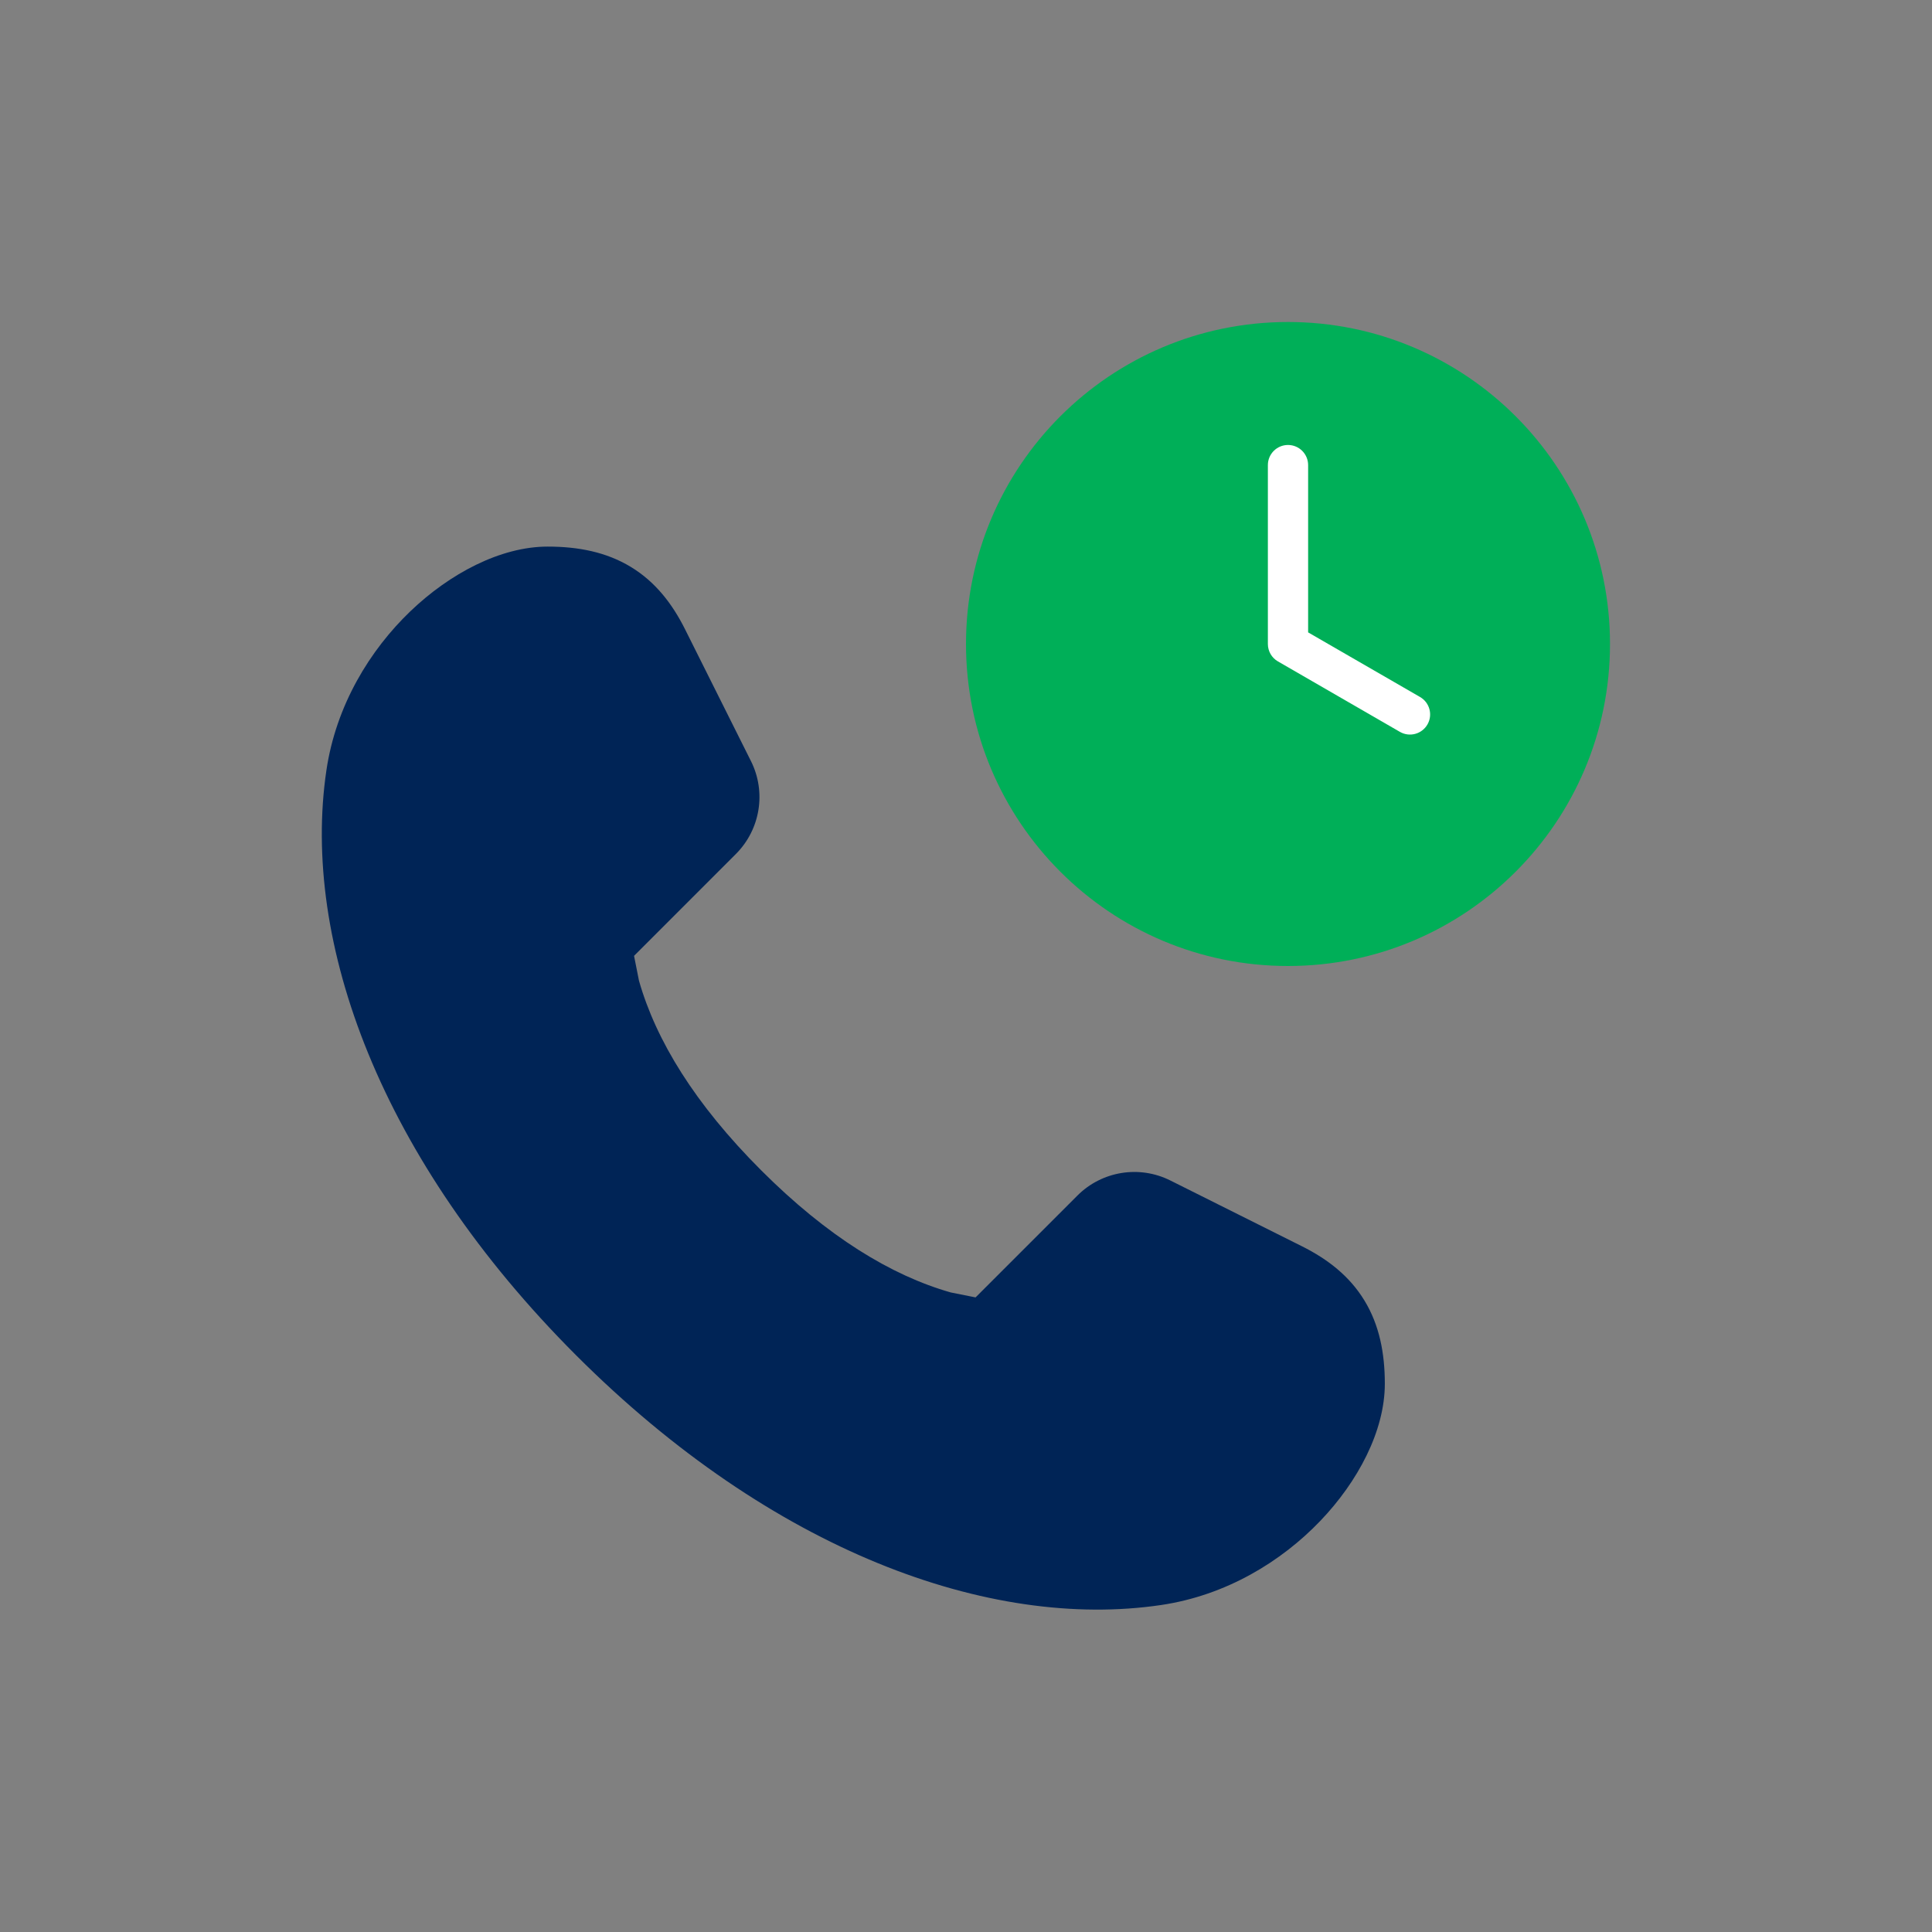
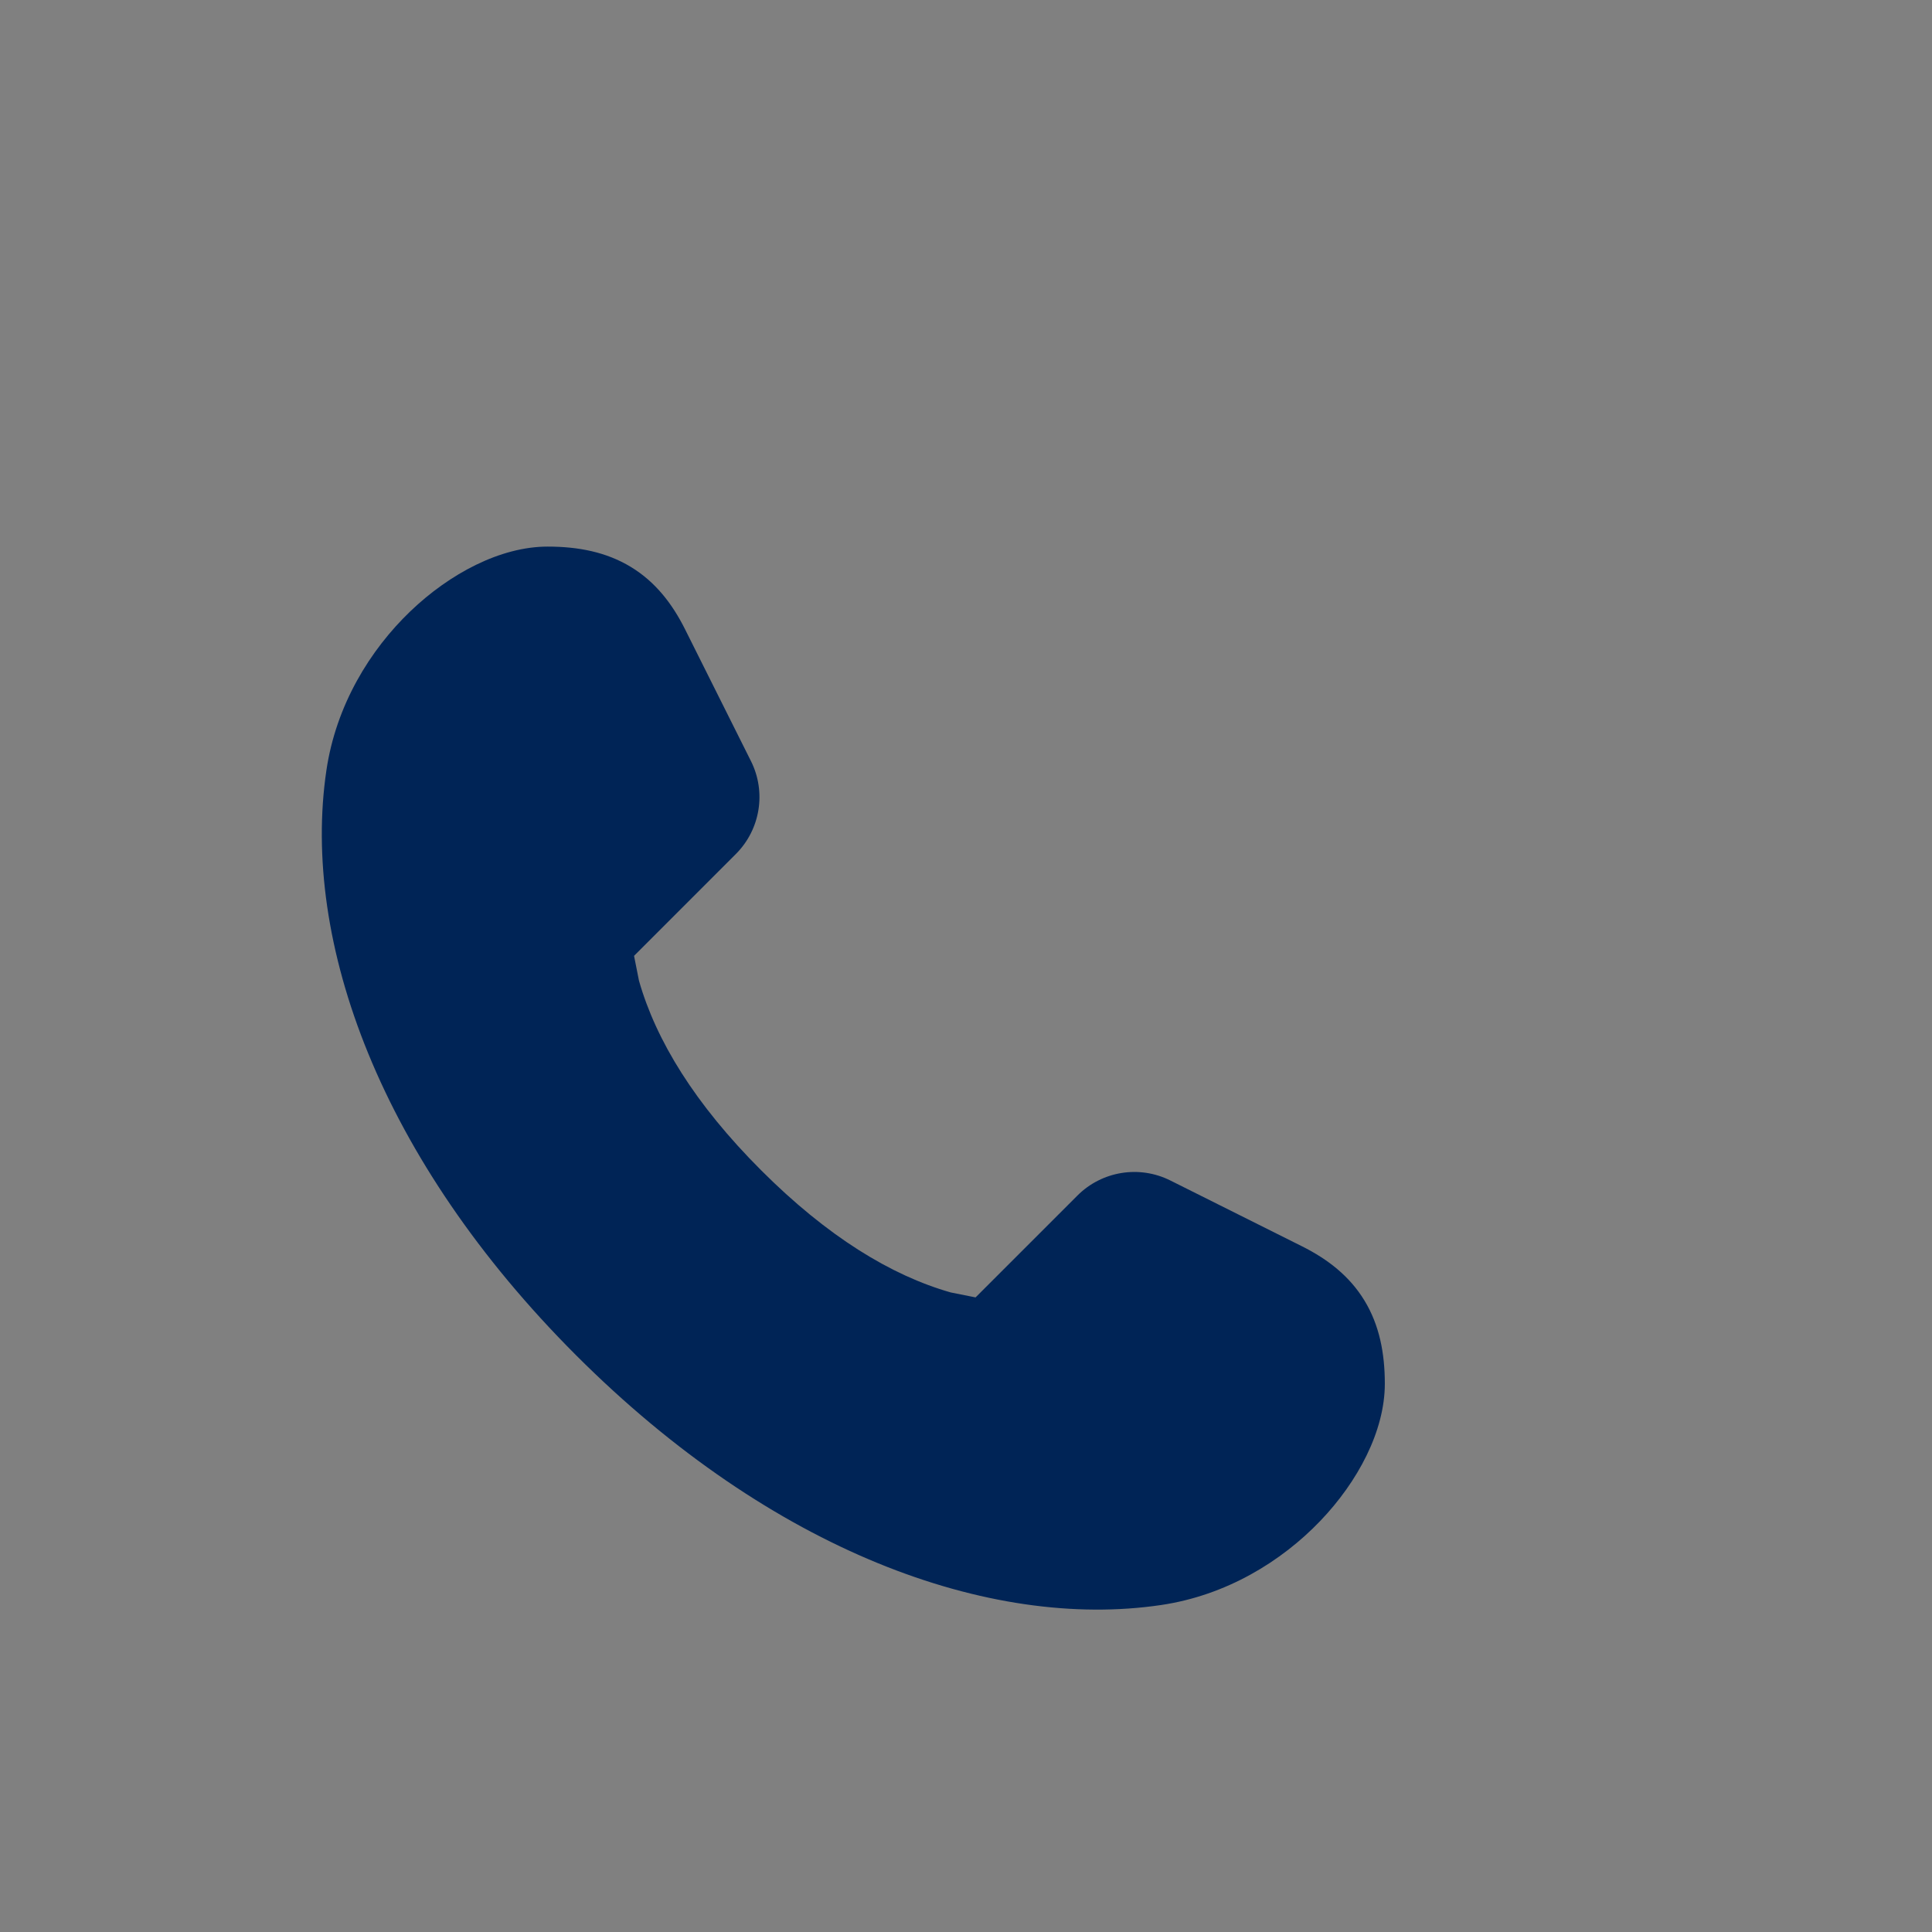
<svg xmlns="http://www.w3.org/2000/svg" width="60" height="60" viewBox="0 0 60 60" fill="none">
  <rect x="0" y="0" width="60" height="60" fill="#808080" stroke="none" />
  <path d="M10.136 23.928C9.352 29.244 11.804 36.001 17.892 42.09C23.981 48.178 30.738 50.63 36.054 49.846C38.082 49.547 39.796 48.492 40.999 47.237C42.171 46.015 43.007 44.438 43.007 42.974C43.007 42.026 42.839 41.155 42.377 40.394C41.913 39.628 41.23 39.103 40.439 38.707L36.346 36.661C35.383 36.179 34.221 36.368 33.46 37.129L30.297 40.292L29.526 40.138C27.669 39.609 25.693 38.399 23.638 36.344C21.583 34.29 20.373 32.313 19.844 30.456L19.691 29.685L22.853 26.522C23.614 25.761 23.803 24.599 23.322 23.637L21.275 19.543C20.879 18.752 20.355 18.069 19.589 17.605C18.827 17.143 17.956 16.975 17.009 16.975C15.544 16.975 13.967 17.812 12.745 18.983C11.49 20.186 10.435 21.9 10.136 23.928Z" fill="#002456" />
-   <path d="M40 10C34.477 10 30 14.477 30 20C30 25.523 34.477 30 40 30C45.523 30 50 25.523 50 20C50 14.477 45.523 10 40 10Z" fill="#00AF58" />
-   <path fill-rule="evenodd" clip-rule="evenodd" d="M40 13.819C40.345 13.819 40.625 14.099 40.625 14.444V19.639L44.101 21.646C44.4 21.819 44.503 22.201 44.33 22.5C44.157 22.799 43.775 22.901 43.476 22.729L39.688 20.541C39.494 20.43 39.375 20.223 39.375 20V14.444C39.375 14.099 39.655 13.819 40 13.819Z" fill="white" />
</svg>